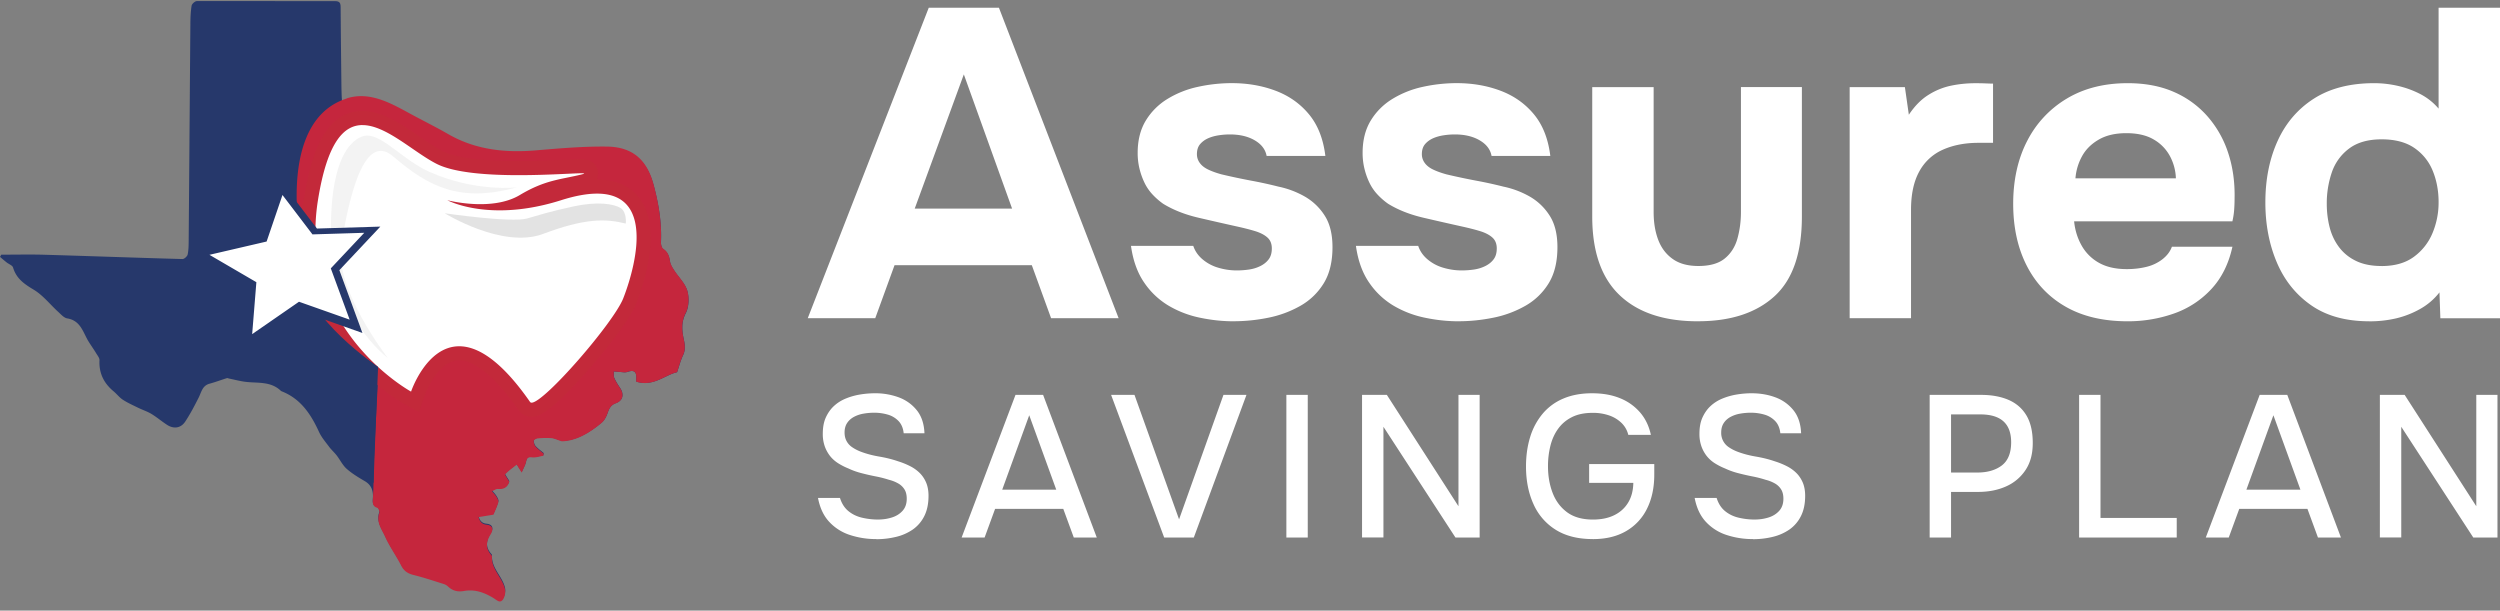
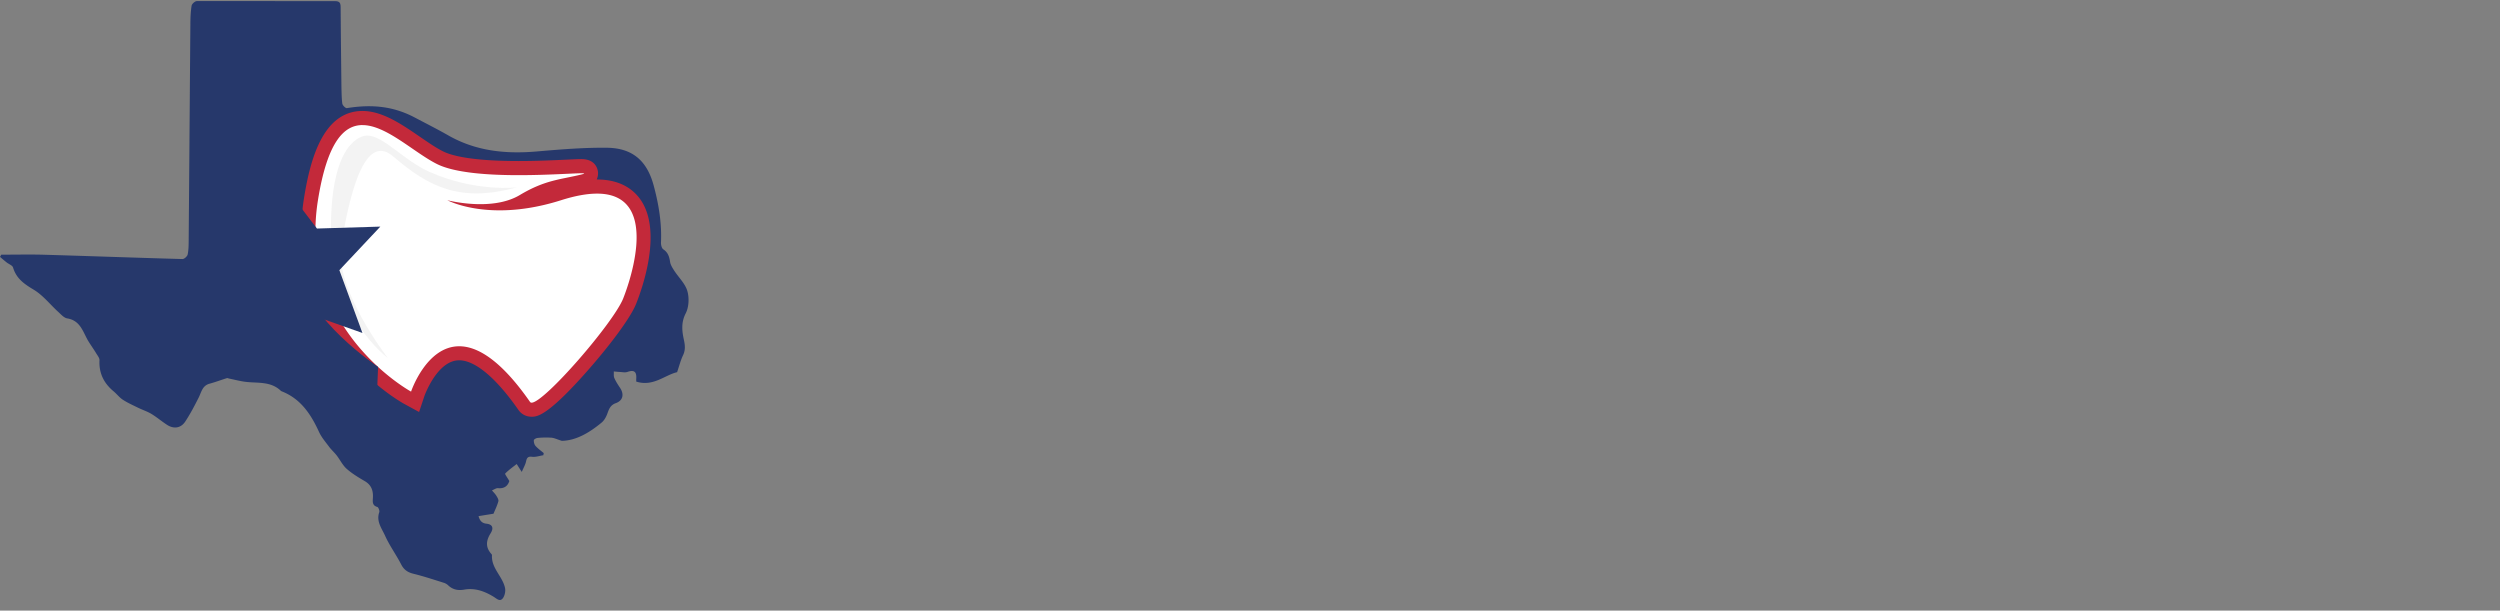
<svg xmlns="http://www.w3.org/2000/svg" width="217" height="53" fill="none">
  <rect width="100%" height="100%" fill="#808080" stroke="none" />
  <path fill="#26386B" d="M.1 22.106c1.252 0 2.502-.03 3.75.006 3.997.116 7.993.263 11.99.373.153.003.416-.235.45-.398.085-.418.085-.859.088-1.29.052-6.235.095-12.47.147-18.705.003-.536.022-1.074.107-1.6.025-.159.297-.397.459-.397 4-.012 8 .009 12 .006.47 0 .473.26.476.593.015 2.058.037 4.116.061 6.174.006.453.01 1.688.086 2.131.024.153.281.404.394.386 2.217-.355 4.064-.153 5.911.825.964.511 1.942 1 2.89 1.542 2.391 1.366 4.966 1.626 7.657 1.397 2.03-.174 4.07-.345 6.104-.324 2.235.024 3.489 1.131 4.067 3.275.437 1.615.71 3.254.636 4.938-.01.202.058.508.199.603.41.272.523.639.59 1.089.04.266.208.526.36.764.383.593.952 1.122 1.138 1.768.175.593.135 1.4-.143 1.941-.41.795-.319 1.548-.156 2.294.107.495.14.896-.08 1.354-.199.416-.312.875-.51 1.456-1.043.232-2.07 1.284-3.545.816 0-.036-.006-.15 0-.26.04-.617-.198-.776-.773-.577-.2.07-.447.009-.67 0-.168-.007-.34-.028-.508-.043.013.19-.024.4.046.566.129.296.306.574.49.844.382.568.272 1.113-.361 1.342-.468.168-.588.505-.731.902-.104.288-.27.593-.499.783-1.058.88-2.22 1.562-3.452 1.587-.413-.129-.66-.254-.918-.275a7.331 7.331 0 0 0-1.186.021c-.12.01-.324.122-.327.199-.01.165.04.376.147.495.208.233.47.416.712.621l-.037.186c-.324.052-.657.172-.969.135-.373-.046-.462.092-.529.407-.058.269-.208.52-.373.908-.187-.29-.27-.422-.44-.688-.352.278-.704.526-1 .829-.043.043.199.36.36.648-.11.358-.376.679-.972.62-.171-.018-.358.126-.535.193.131.156.284.303.388.474.089.144.205.343.169.477-.11.389-.294.759-.422 1.074-.44.07-.844.134-1.3.21.085.291.217.606.685.655.584.061.62.428.367.829-.4.633-.462 1.217.064 1.8.028.032.055.074.052.111-.067 1.131.93 1.84 1.135 2.85.055.275-.025.657-.19.878-.25.336-.52.049-.789-.117-.786-.483-1.63-.798-2.58-.626-.52.091-.98 0-1.374-.37a.982.982 0 0 0-.367-.22c-.875-.273-1.746-.566-2.636-.784-.501-.122-.835-.336-1.076-.807-.44-.853-1.018-1.642-1.41-2.516-.281-.624-.777-1.236-.495-2.028.043-.122-.074-.425-.172-.452-.455-.129-.4-.471-.382-.792.037-.624-.131-1.117-.71-1.453-.547-.321-1.1-.651-1.571-1.07-.352-.312-.566-.774-.86-1.153-.201-.26-.455-.483-.654-.746-.312-.42-.666-.826-.88-1.294-.692-1.507-1.554-2.84-3.171-3.501-.058-.024-.12-.046-.162-.089-.881-.834-2.019-.63-3.074-.767-.474-.061-.942-.187-1.41-.282-.06-.012-.128-.052-.177-.036-.504.156-1 .345-1.507.483-.633.168-.707.73-.945 1.202-.358.71-.728 1.419-1.165 2.082-.38.578-.994.667-1.572.294-.468-.3-.893-.667-1.367-.954-.358-.217-.768-.346-1.144-.53-.45-.22-.91-.425-1.33-.697-.306-.198-.535-.507-.82-.743-.84-.703-1.271-1.575-1.213-2.688.009-.198-.175-.419-.294-.614-.196-.324-.416-.636-.62-.957-.508-.792-.683-1.866-1.884-2.062-.285-.045-.542-.345-.78-.562-.713-.648-1.324-1.447-2.132-1.93-.822-.492-1.51-.966-1.792-1.923-.055-.187-.373-.297-.562-.447-.193-.152-.382-.318-.572-.477.034-.06.07-.119.104-.18l-.003-.012Zm29.626 5.29c.037.171.037.235.064.284 1.325 2.27 2.988 4.23 5.214 5.682.48.315.713.23 1-.26.636-1.085 1.367-2.113 2.443-2.825 1.092-.722 2.205-.756 3.297-.013.355.242.673.542.978.847 1.05 1.05 2.083 2.113 3.12 3.171.22.227.406.46.767.156 2.618-2.192 5.067-4.54 6.868-7.473 1.703-2.777 2.508-5.71 1.428-8.954-.254-.764-.673-1.269-1.446-1.434-.502-.107-1.034-.236-1.526-.168-1.547.21-3.083.51-4.62.777-1.114.192-2.22.47-3.343.56-1.027.079-2.07-.044-3.107-.077v-.18c.324-.031.654-.025.97-.096 1.183-.262 2.376-.492 3.535-.84 1.611-.487 3.195-1.068 4.791-1.606.187-.061.376-.113.563-.168 0-.076.006-.153.01-.232-.551-.077-1.108-.239-1.652-.208-1.315.073-2.63.21-3.936.37-3.685.446-7.1-.211-10.158-2.4-.434-.313-.893-.594-1.336-.89-2.19-1.46-3.416-1.178-4.725 1.118-1.01 1.774-1.416 3.722-1.581 5.728-.135 1.639-.315 1.501 1.373 1.45 1.1-.034 2.202-.007 3.425-.007-.18.263-.285.432-.404.584-.685.875-1.36 1.759-2.07 2.615-.275.333-.284.627-.125 1.009.36.875.685 1.764 1.015 2.651.12.318.21.642.342 1.055l-1.17-.23-.004.004ZM19.455 21.65l-.028.187c.532.379 1.021.844 1.6 1.119 1.406.67 1.807 1.718 1.5 3.186-.112.538-.018 1.123-.018 1.832.75-.48 1.453-.862 2.07-1.349.848-.666 1.68-.95 2.689-.37.388.224.84.33 1.269.483.394.138.795.264 1.354.45-.235-.743-.342-1.36-.617-1.893-.7-1.355-.428-2.416.74-3.364.477-.385.822-.932 1.229-1.406-.028-.077-.052-.153-.08-.23-1.104 0-2.21-.03-3.311.013-.545.021-.875-.166-1.165-.609-.572-.871-1.196-1.71-1.887-2.688-.42 1.058-.826 1.973-1.138 2.92-.192.585-.514.85-1.107.97-1.042.205-2.07.495-3.104.746l.004.003Z" />
-   <path fill="#C5263D" d="M30.096 8.538c2.144-.676 4.073.568 5.92 1.553.967.514 1.942 1.006 2.89 1.55 2.391 1.377 4.966 1.636 7.657 1.407 2.03-.174 4.07-.348 6.104-.324 2.235.024 3.489 1.137 4.067 3.293.437 1.624.71 3.272.636 4.966-.01.205.058.511.199.606.41.275.523.642.59 1.095.04.269.208.529.36.767.383.596.952 1.129 1.141 1.777.175.6.135 1.406-.146 1.954-.41.801-.319 1.553-.157 2.306.108.498.141.902-.079 1.36-.199.42-.312.881-.51 1.462-1.043.232-2.07 1.293-3.545.82 0-.037-.006-.15 0-.263.04-.621-.199-.78-.773-.581-.2.07-.447.009-.67 0-.168-.007-.34-.028-.508-.043.013.19-.024.403.046.569.129.3.306.578.49.85.382.572.272 1.119-.361 1.351-.468.168-.588.505-.731.908-.104.288-.27.597-.499.79-1.058.886-2.22 1.571-3.452 1.596-.413-.129-.66-.254-.918-.276a7.006 7.006 0 0 0-1.186.025c-.12.01-.324.125-.327.199-.01.165.04.376.147.498.207.236.47.419.712.624l-.037.186c-.324.052-.657.175-.969.135-.373-.046-.462.092-.529.41-.058.272-.208.523-.373.914-.187-.294-.27-.422-.437-.691-.352.281-.704.529-1 .835-.043.043.198.364.36.651-.11.361-.376.685-.972.624-.171-.018-.358.125-.535.196.131.159.284.302.388.477.089.143.205.345.169.48-.11.391-.294.764-.422 1.08l-1.3.21c.085.294.217.609.685.658.584.06.62.43.367.834-.4.637-.462 1.224.064 1.81.028.031.055.074.052.11-.067 1.139.93 1.85 1.135 2.87.055.274-.025.66-.19.883-.25.34-.52.049-.789-.12-.786-.486-1.63-.803-2.58-.632-.52.095-.98 0-1.374-.373a.989.989 0 0 0-.367-.224c-.875-.275-1.746-.568-2.636-.789-.501-.122-.835-.339-1.076-.81-.44-.86-1.018-1.651-1.41-2.529-.281-.627-.777-1.244-.495-2.04.043-.122-.074-.427-.172-.455-.455-.131-.4-.474-.382-.795a36.37 36.37 0 0 0 .061-2.162c0-1.48.389-7.71.389-8.874 0-.869 0 1.165-4.272-3.884-2.018-2.385-5.829-17.482 1.553-19.812l-.003-.012Z" />
  <path fill="#fff" d="M29.705 27.332c.036.171.036.235.064.284 1.324 2.27 2.988 4.23 5.214 5.682.48.315.712.23 1-.26.636-1.086 1.367-2.113 2.443-2.826 1.092-.721 2.205-.755 3.296-.012.355.242.673.541.979.847 1.049 1.049 2.082 2.113 3.119 3.171.22.226.407.459.768.156 2.617-2.192 5.067-4.54 6.868-7.473 1.703-2.777 2.507-5.71 1.428-8.954-.254-.764-.673-1.27-1.447-1.434-.501-.107-1.033-.236-1.526-.168-1.547.21-3.082.51-4.62.776-1.113.193-2.22.471-3.342.56-1.028.08-2.07-.043-3.107-.076v-.181c.324-.03.654-.024.97-.095 1.183-.263 2.375-.492 3.534-.84 1.612-.487 3.196-1.068 4.792-1.606.186-.061.376-.113.563-.168 0-.077.006-.153.009-.233-.55-.076-1.107-.238-1.652-.208-1.315.074-2.63.211-3.935.37-3.685.447-7.1-.21-10.159-2.4-.434-.312-.892-.593-1.336-.89-2.19-1.459-3.416-1.177-4.724 1.12-1.01 1.773-1.416 3.72-1.581 5.727-.135 1.639-.315 1.501 1.373 1.45 1.1-.034 2.201-.007 3.424-.007-.18.263-.284.431-.403.584-.685.875-1.36 1.758-2.07 2.615-.276.333-.285.627-.126 1.009.361.874.685 1.764 1.015 2.651.12.318.211.642.343 1.055l-1.171-.23-.003.004Z" />
  <path fill="#fff" d="M46.147 35.567a.766.766 0 0 1-.636-.324c-2.082-2.991-4.033-4.572-5.645-4.572-2.388 0-3.587 3.486-3.599 3.52l-.232.69-.64-.348c-.1-.055-10.234-5.727-8.394-17.247.484-3.02 1.474-7.036 4.471-7.036 1.547 0 3.131 1.089 4.664 2.14.736.505 1.43.985 2.07 1.303 1.195.6 3.495.902 6.831.902 1.606 0 3.092-.07 4.177-.119.587-.027 1.01-.046 1.266-.046.505 0 .786.19.832.56.046.373-.177.62-.657.743-.435.11-.841.193-1.236.272-1.266.257-2.357.48-3.984 1.456l-.11.064a18.476 18.476 0 0 0 3.204-.722c1.257-.4 2.367-.602 3.306-.602 1.508 0 2.62.51 3.306 1.52 1.73 2.55-.08 7.449-.462 8.403-.77 1.926-6.868 9.446-8.523 9.446l-.009-.003Z" />
  <path fill="#C3293A" d="M31.47 10.859c2.054 0 4.464 2.382 6.46 3.379 1.557.776 4.459.966 7.104.966 2.483 0 4.74-.165 5.443-.165.279 0 .312.024.025.098-1.795.45-3.144.45-5.388 1.795-1.022.611-2.29.789-3.422.789-1.566 0-2.865-.343-2.865-.343s1.62.88 4.547.88c1.464 0 3.253-.22 5.33-.88 1.253-.397 2.28-.572 3.119-.572 6.015 0 2.305 9.006 2.269 9.104-.853 2.131-6.847 9.042-7.948 9.042a.162.162 0 0 1-.134-.061c-2.541-3.654-4.578-4.835-6.15-4.835-2.865 0-4.18 3.936-4.18 3.936s-9.877-5.388-8.082-16.614c.798-4.993 2.22-6.522 3.868-6.522m0-1.224c-3.465 0-4.556 4.309-5.076 7.55-.792 4.945.465 9.609 3.627 13.483 2.37 2.902 4.966 4.34 5.076 4.397l1.284.7.462-1.388c.01-.027 1.107-3.1 3.018-3.1 1.382 0 3.21 1.531 5.144 4.311.26.373.675.587 1.137.587.462 0 1.37 0 4.988-4.14 1.63-1.862 3.559-4.333 4.094-5.67l.006-.015c.569-1.437 2.25-6.25.398-8.978-.554-.817-1.664-1.789-3.81-1.789h-.019c.138-.296.12-.58.107-.673-.03-.257-.23-1.097-1.437-1.097-.272 0-.7.021-1.297.048-1.079.05-2.556.12-4.15.12-4.036 0-5.794-.456-6.558-.838-.603-.3-1.282-.768-2-1.26-1.609-1.104-3.272-2.248-5.01-2.248h.016Z" />
-   <path fill="#B3B2B3" d="M45.786 18.953c.838-.238 2.028-.62 4.037-1.046 2.058-.437 3.455-.214 4.046.15.553.34.45 1.349.45 1.349-1.796-.45-3.594-.45-7.184.899-3.523 1.32-8.532-1.795-8.532-1.795s5.774.85 7.183.45v-.007Z" opacity=".37" />
  <path fill="#B3B2B3" d="M44.89 16.259s-3.593.45-7.632-1.349c-2.211-.981-3.97-3.143-5.388-3.143-.45 0-3.144.45-3.144 8.082 0 7.633 4.939 11.226 4.939 11.226s-4.715-6.061-4.043-9.877c.508-2.884 1.743-9.99 4.49-7.633 3.143 2.694 5.837 4.043 10.775 2.694h.003Z" opacity=".16" />
  <path fill="#26386B" d="M25.145 22.638c.762 3.507 1.743 13.366 2.578 11.381.101-.241 4.706 7.93 4.706 7.93.022-1.153.389-10.1.389-10.1s-6.37-4.267-6.517-8.098c-.11-2.896-2.758-8.492-1.156-1.113Z" />
  <path fill="#26386B" d="m16.553 22.01 6.079-1.412 1.688-4.95 3.19 4.189 5.503-.168-3.556 3.782 2.003 5.45-5.385-1.903-4.978 3.447.443-5.526-4.987-2.908Z" />
-   <path fill="#fff" d="m18.18 22.118 4.962-1.153 1.377-4.04 2.605 3.42 4.495-.138-2.905 3.088 1.636 4.45-4.397-1.554-4.064 2.81.364-4.507-4.074-2.376ZM70.112 27.622 80.616.672h6.092l10.39 26.95h-5.862l-1.675-4.605H77.647l-1.676 4.605H70.11h.003Zm9.287-9.516h8.45L83.661 6.458l-4.263 11.648ZM107.073 27.888c-.938 0-1.902-.1-2.892-.306a8.856 8.856 0 0 1-2.74-1.045 6.725 6.725 0 0 1-2.132-2.018c-.584-.85-.963-1.909-1.14-3.178h5.406c.153.456.425.85.82 1.18a3.7 3.7 0 0 0 1.37.722c.52.153 1.045.23 1.581.23.354 0 .709-.025 1.067-.077.355-.052.685-.153.991-.306.305-.152.544-.348.724-.59.178-.241.266-.55.266-.933 0-.406-.128-.724-.382-.95-.254-.23-.608-.413-1.064-.554-.456-.14-.979-.272-1.56-.4-1.039-.23-2.155-.484-3.348-.762s-2.22-.685-3.082-1.217a5.971 5.971 0 0 1-.951-.838 4.091 4.091 0 0 1-.685-1.027 6.31 6.31 0 0 1-.42-1.2 5.753 5.753 0 0 1-.152-1.35c0-1.092.235-2.025.703-2.799a5.605 5.605 0 0 1 1.884-1.883 8.464 8.464 0 0 1 2.627-1.046 13.653 13.653 0 0 1 2.969-.324c1.37 0 2.639.223 3.807.666 1.168.444 2.131 1.129 2.893 2.055.761.927 1.229 2.125 1.409 3.596h-5.1c-.101-.556-.444-1.009-1.028-1.351-.584-.343-1.305-.514-2.168-.514a6.43 6.43 0 0 0-.969.076c-.343.053-.654.141-.933.267-.278.128-.507.3-.685.513-.177.217-.266.502-.266.857 0 .278.083.532.248.76.165.23.407.42.725.573.318.153.703.293 1.162.419.862.204 1.73.388 2.608.553a36.3 36.3 0 0 1 2.342.514 7.78 7.78 0 0 1 2.303.874 4.987 4.987 0 0 1 1.713 1.655c.443.697.666 1.605.666 2.721 0 1.27-.254 2.315-.761 3.14a5.595 5.595 0 0 1-2.037 1.961 9.298 9.298 0 0 1-2.78 1.027 15.113 15.113 0 0 1-2.987.306l-.022.003ZM126.598 27.888c-.938 0-1.902-.1-2.892-.306a8.856 8.856 0 0 1-2.74-1.045 6.726 6.726 0 0 1-2.132-2.018c-.584-.85-.963-1.909-1.14-3.178h5.406c.153.456.425.85.82 1.18a3.7 3.7 0 0 0 1.37.722c.519.153 1.045.23 1.581.23.354 0 .709-.025 1.067-.077.354-.052.685-.153.991-.306.305-.152.544-.348.724-.59.178-.241.266-.55.266-.933 0-.406-.128-.724-.382-.95-.254-.23-.608-.413-1.064-.554-.456-.14-.979-.272-1.56-.4-1.039-.23-2.155-.484-3.348-.762s-2.22-.685-3.082-1.217a6.023 6.023 0 0 1-.952-.838 4.095 4.095 0 0 1-.684-1.027 6.208 6.208 0 0 1-.419-1.2 5.748 5.748 0 0 1-.153-1.35c0-1.092.235-2.025.703-2.799a5.606 5.606 0 0 1 1.884-1.883 8.469 8.469 0 0 1 2.626-1.046 13.662 13.662 0 0 1 2.97-.324c1.37 0 2.639.223 3.807.666 1.168.444 2.131 1.129 2.893 2.055.761.927 1.229 2.125 1.409 3.596h-5.1c-.101-.556-.444-1.009-1.028-1.351-.584-.343-1.305-.514-2.168-.514a6.43 6.43 0 0 0-.969.076c-.343.053-.655.141-.933.267-.278.128-.507.3-.685.513-.177.217-.266.502-.266.857 0 .278.083.532.248.76.165.23.407.42.725.573.318.153.703.293 1.162.419.862.204 1.73.388 2.608.553a36.3 36.3 0 0 1 2.342.514 7.78 7.78 0 0 1 2.303.874 4.975 4.975 0 0 1 1.712 1.655c.444.697.667 1.605.667 2.721 0 1.27-.254 2.315-.761 3.14a5.595 5.595 0 0 1-2.037 1.961 9.298 9.298 0 0 1-2.78 1.027c-1.003.202-2 .306-2.987.306l-.022.003ZM147.38 27.888c-2.945 0-5.208-.755-6.795-2.266-1.587-1.51-2.379-3.788-2.379-6.831V7.562h5.33V18.41c0 .914.135 1.718.401 2.416.266.697.685 1.25 1.257 1.654.571.407 1.311.608 2.226.608.991 0 1.752-.214 2.284-.648.532-.431.902-1.01 1.104-1.73.202-.722.306-1.49.306-2.303V7.559h5.29v11.229c0 3.171-.792 5.48-2.379 6.926-1.587 1.447-3.801 2.171-6.642 2.171l-.003.003ZM160.551 27.622V7.562h4.794l.343 2.398c.508-.762 1.079-1.34 1.712-1.731a5.937 5.937 0 0 1 1.979-.798c.685-.141 1.382-.208 2.095-.208.33 0 .633.006.914.018.278.012.483.018.608.018v5.138h-1.256c-1.193 0-2.233.205-3.123.608a4.3 4.3 0 0 0-2.036 1.902c-.471.863-.704 1.967-.704 3.312v9.403h-5.329.003ZM184.681 27.888c-2.107 0-3.896-.419-5.367-1.257-1.471-.837-2.602-2.024-3.388-3.559-.786-1.535-1.181-3.33-1.181-5.385 0-2.055.407-3.902 1.218-5.461a9.06 9.06 0 0 1 3.443-3.673c1.483-.887 3.241-1.333 5.272-1.333 1.523 0 2.862.254 4.015.761a8.208 8.208 0 0 1 2.929 2.132 9.053 9.053 0 0 1 1.789 3.177c.395 1.205.578 2.507.551 3.902 0 .354-.013.697-.037 1.027-.025.33-.077.66-.153.99h-13.739c.076.762.29 1.46.648 2.096a3.89 3.89 0 0 0 1.504 1.504c.649.367 1.453.55 2.416.55.633 0 1.217-.07 1.752-.207a3.63 3.63 0 0 0 1.37-.667c.383-.306.649-.66.798-1.067h5.254c-.33 1.498-.945 2.727-1.847 3.69a8.01 8.01 0 0 1-3.254 2.114 12.032 12.032 0 0 1-3.996.666h.003Zm-4.529-12.409h8.715a4.362 4.362 0 0 0-.514-1.923 3.66 3.66 0 0 0-1.409-1.447c-.621-.367-1.416-.55-2.379-.55-.964 0-1.771.19-2.416.572-.649.379-1.129.868-1.447 1.464a4.752 4.752 0 0 0-.553 1.884h.003ZM205.655 27.888c-2.03 0-3.712-.462-5.042-1.388-1.334-.927-2.328-2.171-2.988-3.73-.661-1.56-.991-3.294-.991-5.196 0-2.003.355-3.786 1.067-5.348.71-1.56 1.765-2.786 3.159-3.673 1.395-.887 3.135-1.333 5.214-1.333.709 0 1.413.082 2.113.247a8.177 8.177 0 0 1 1.942.722c.596.318 1.11.731 1.541 1.239V.673H217v26.95h-5.177l-.077-2.245a5.546 5.546 0 0 1-1.657 1.428 8.004 8.004 0 0 1-2.073.82 10.06 10.06 0 0 1-2.361.265v-.003Zm1.067-4.795c1.141 0 2.074-.266 2.798-.798a4.84 4.84 0 0 0 1.618-2.055 6.85 6.85 0 0 0 .532-2.703c0-.966-.171-1.896-.514-2.721a4.362 4.362 0 0 0-1.599-1.979c-.725-.495-1.67-.743-2.835-.743s-2.107.266-2.816.798a4.284 4.284 0 0 0-1.505 2.074 8.298 8.298 0 0 0-.437 2.721c0 .71.083 1.388.248 2.037.165.648.437 1.223.819 1.73.383.508.875.909 1.483 1.2.609.293 1.346.436 2.208.436v.003ZM76.063 46.792a7.193 7.193 0 0 1-2.275-.351 4.214 4.214 0 0 1-1.804-1.138c-.493-.526-.817-1.22-.982-2.082h1.908c.153.489.398.871.737 1.147.34.275.731.464 1.18.568.45.104.903.16 1.358.16.456 0 .838-.059 1.217-.175.38-.116.692-.309.936-.578.245-.27.367-.618.367-1.052 0-.327-.064-.596-.193-.804a1.497 1.497 0 0 0-.535-.517 3.156 3.156 0 0 0-.813-.324 9.801 9.801 0 0 0-1.165-.297 19.908 19.908 0 0 1-1.227-.281 6.306 6.306 0 0 1-1.128-.404 5.529 5.529 0 0 1-.85-.428 2.855 2.855 0 0 1-.71-.611 2.978 2.978 0 0 1-.483-.85 3.185 3.185 0 0 1-.183-1.123c0-.56.089-1.04.272-1.434.184-.394.422-.73.719-.997.296-.269.642-.483 1.033-.639a5.672 5.672 0 0 1 1.236-.342 7.84 7.84 0 0 1 1.26-.104 5.88 5.88 0 0 1 2.067.351c.63.233 1.153.606 1.565 1.113.413.508.64 1.178.673 2.006H78.44c-.046-.443-.196-.795-.446-1.058a2.08 2.08 0 0 0-.936-.56 4.19 4.19 0 0 0-1.19-.164c-.303 0-.608.027-.911.08a2.727 2.727 0 0 0-.832.28c-.25.135-.45.312-.596.536-.147.223-.22.495-.22.822 0 .282.058.53.174.743.116.217.281.398.499.542.217.146.458.272.727.376.49.186 1.028.33 1.612.428.584.1 1.131.235 1.645.413.373.116.725.26 1.052.428.327.168.605.373.84.611.233.239.414.52.545.841.129.321.193.691.193 1.113 0 .688-.123 1.275-.367 1.759a3.113 3.113 0 0 1-.997 1.165 4.291 4.291 0 0 1-1.453.639 7.184 7.184 0 0 1-1.715.202v-.01ZM83.47 46.655l4.675-12.379h2.397L95.2 46.655h-1.996l-.912-2.486h-5.917l-.91 2.486h-1.998.003Zm3.519-4.15h4.694l-2.346-6.461-2.345 6.461h-.003ZM101.049 46.655l-4.605-12.379h2.03l3.869 10.804 3.853-10.804h1.997l-4.569 12.379h-2.575ZM111.657 46.655V34.276h1.856v12.379h-1.856ZM118.226 46.655V34.276h2.153l6.216 9.666v-9.666h1.838v12.379h-2.101l-6.25-9.611v9.61h-1.856ZM138.255 46.792c-1.284 0-2.354-.269-3.214-.804a4.994 4.994 0 0 1-1.935-2.232c-.432-.951-.649-2.04-.649-3.266 0-.924.12-1.77.358-2.547a5.76 5.76 0 0 1 1.077-2.021 4.727 4.727 0 0 1 1.795-1.322c.718-.308 1.55-.464 2.495-.464.945 0 1.734.143 2.434.428a4.51 4.51 0 0 1 1.743 1.235c.462.538.774 1.187.936 1.945h-1.96a2.15 2.15 0 0 0-.588-1.034 2.896 2.896 0 0 0-1.067-.648 4.254 4.254 0 0 0-1.443-.226c-.7 0-1.297.122-1.786.367-.489.244-.89.58-1.199 1.006-.309.425-.535.92-.675 1.48a7.294 7.294 0 0 0-.211 1.786c0 .84.134 1.611.403 2.311s.688 1.26 1.26 1.682c.572.42 1.318.63 2.242.63.712 0 1.324-.125 1.837-.376.514-.25.918-.611 1.208-1.085.291-.474.444-1.05.456-1.725h-3.835v-1.63h5.654v.911c0 1.132-.211 2.12-.63 2.96a4.535 4.535 0 0 1-1.822 1.951c-.795.462-1.758.691-2.89.691l.006-.003ZM152.157 46.792a7.197 7.197 0 0 1-2.276-.351 4.22 4.22 0 0 1-1.804-1.138c-.492-.526-.816-1.22-.981-2.082h1.908c.153.489.397.871.737 1.147.339.275.731.464 1.18.568.45.104.902.16 1.358.16.456 0 .838-.059 1.217-.175.379-.116.691-.309.936-.578.244-.27.367-.618.367-1.052 0-.327-.065-.596-.193-.804a1.496 1.496 0 0 0-.535-.517 3.156 3.156 0 0 0-.814-.324 9.757 9.757 0 0 0-1.165-.297 19.932 19.932 0 0 1-1.226-.281 6.275 6.275 0 0 1-1.128-.404 5.5 5.5 0 0 1-.85-.428 2.847 2.847 0 0 1-.71-.611 2.964 2.964 0 0 1-.483-.85 3.194 3.194 0 0 1-.183-1.123c0-.56.088-1.04.272-1.434.183-.394.422-.73.718-.997.297-.269.642-.483 1.034-.639a5.664 5.664 0 0 1 1.235-.342c.431-.07.853-.104 1.26-.104.746 0 1.434.116 2.067.351a3.58 3.58 0 0 1 1.566 1.113c.413.508.639 1.178.673 2.006h-1.804c-.046-.443-.196-.795-.447-1.058a2.082 2.082 0 0 0-.936-.56 4.187 4.187 0 0 0-1.189-.164c-.303 0-.609.027-.911.08a2.729 2.729 0 0 0-.832.28c-.251.135-.45.312-.596.536-.147.223-.221.495-.221.822a1.477 1.477 0 0 0 .673 1.284c.217.147.459.273.728.377.489.186 1.027.33 1.611.428.584.1 1.132.235 1.646.413.373.116.724.26 1.052.428.327.168.605.373.84.611.233.239.413.52.545.841.128.321.192.691.192 1.113 0 .688-.122 1.275-.367 1.759a3.105 3.105 0 0 1-.996 1.165 4.298 4.298 0 0 1-1.453.639 7.178 7.178 0 0 1-1.715.202v-.01ZM167.495 46.655V34.276h4.465c.923 0 1.718.147 2.391.438.67.293 1.186.743 1.55 1.357.361.612.542 1.404.542 2.373 0 .97-.208 1.716-.621 2.346a3.905 3.905 0 0 1-1.691 1.428c-.713.32-1.523.48-2.434.48h-2.346v3.957h-1.856Zm1.856-5.639h2.275c.887 0 1.6-.208 2.138-.62.535-.414.804-1.083.804-2.007 0-.804-.223-1.41-.667-1.813-.443-.404-1.116-.606-2.012-.606h-2.538v5.046ZM180.467 46.655V34.276h1.856v10.682h6.617v1.697h-8.473ZM191.463 46.655l4.676-12.379h2.397l4.657 12.379h-1.996l-.912-2.486h-5.917l-.911 2.486h-1.997.003Zm3.52-4.15h4.694l-2.346-6.461-2.345 6.461h-.003ZM206.572 46.655V34.276h2.153l6.217 9.666v-9.666h1.838v12.379h-2.101l-6.25-9.611v9.61h-1.857Z" />
</svg>